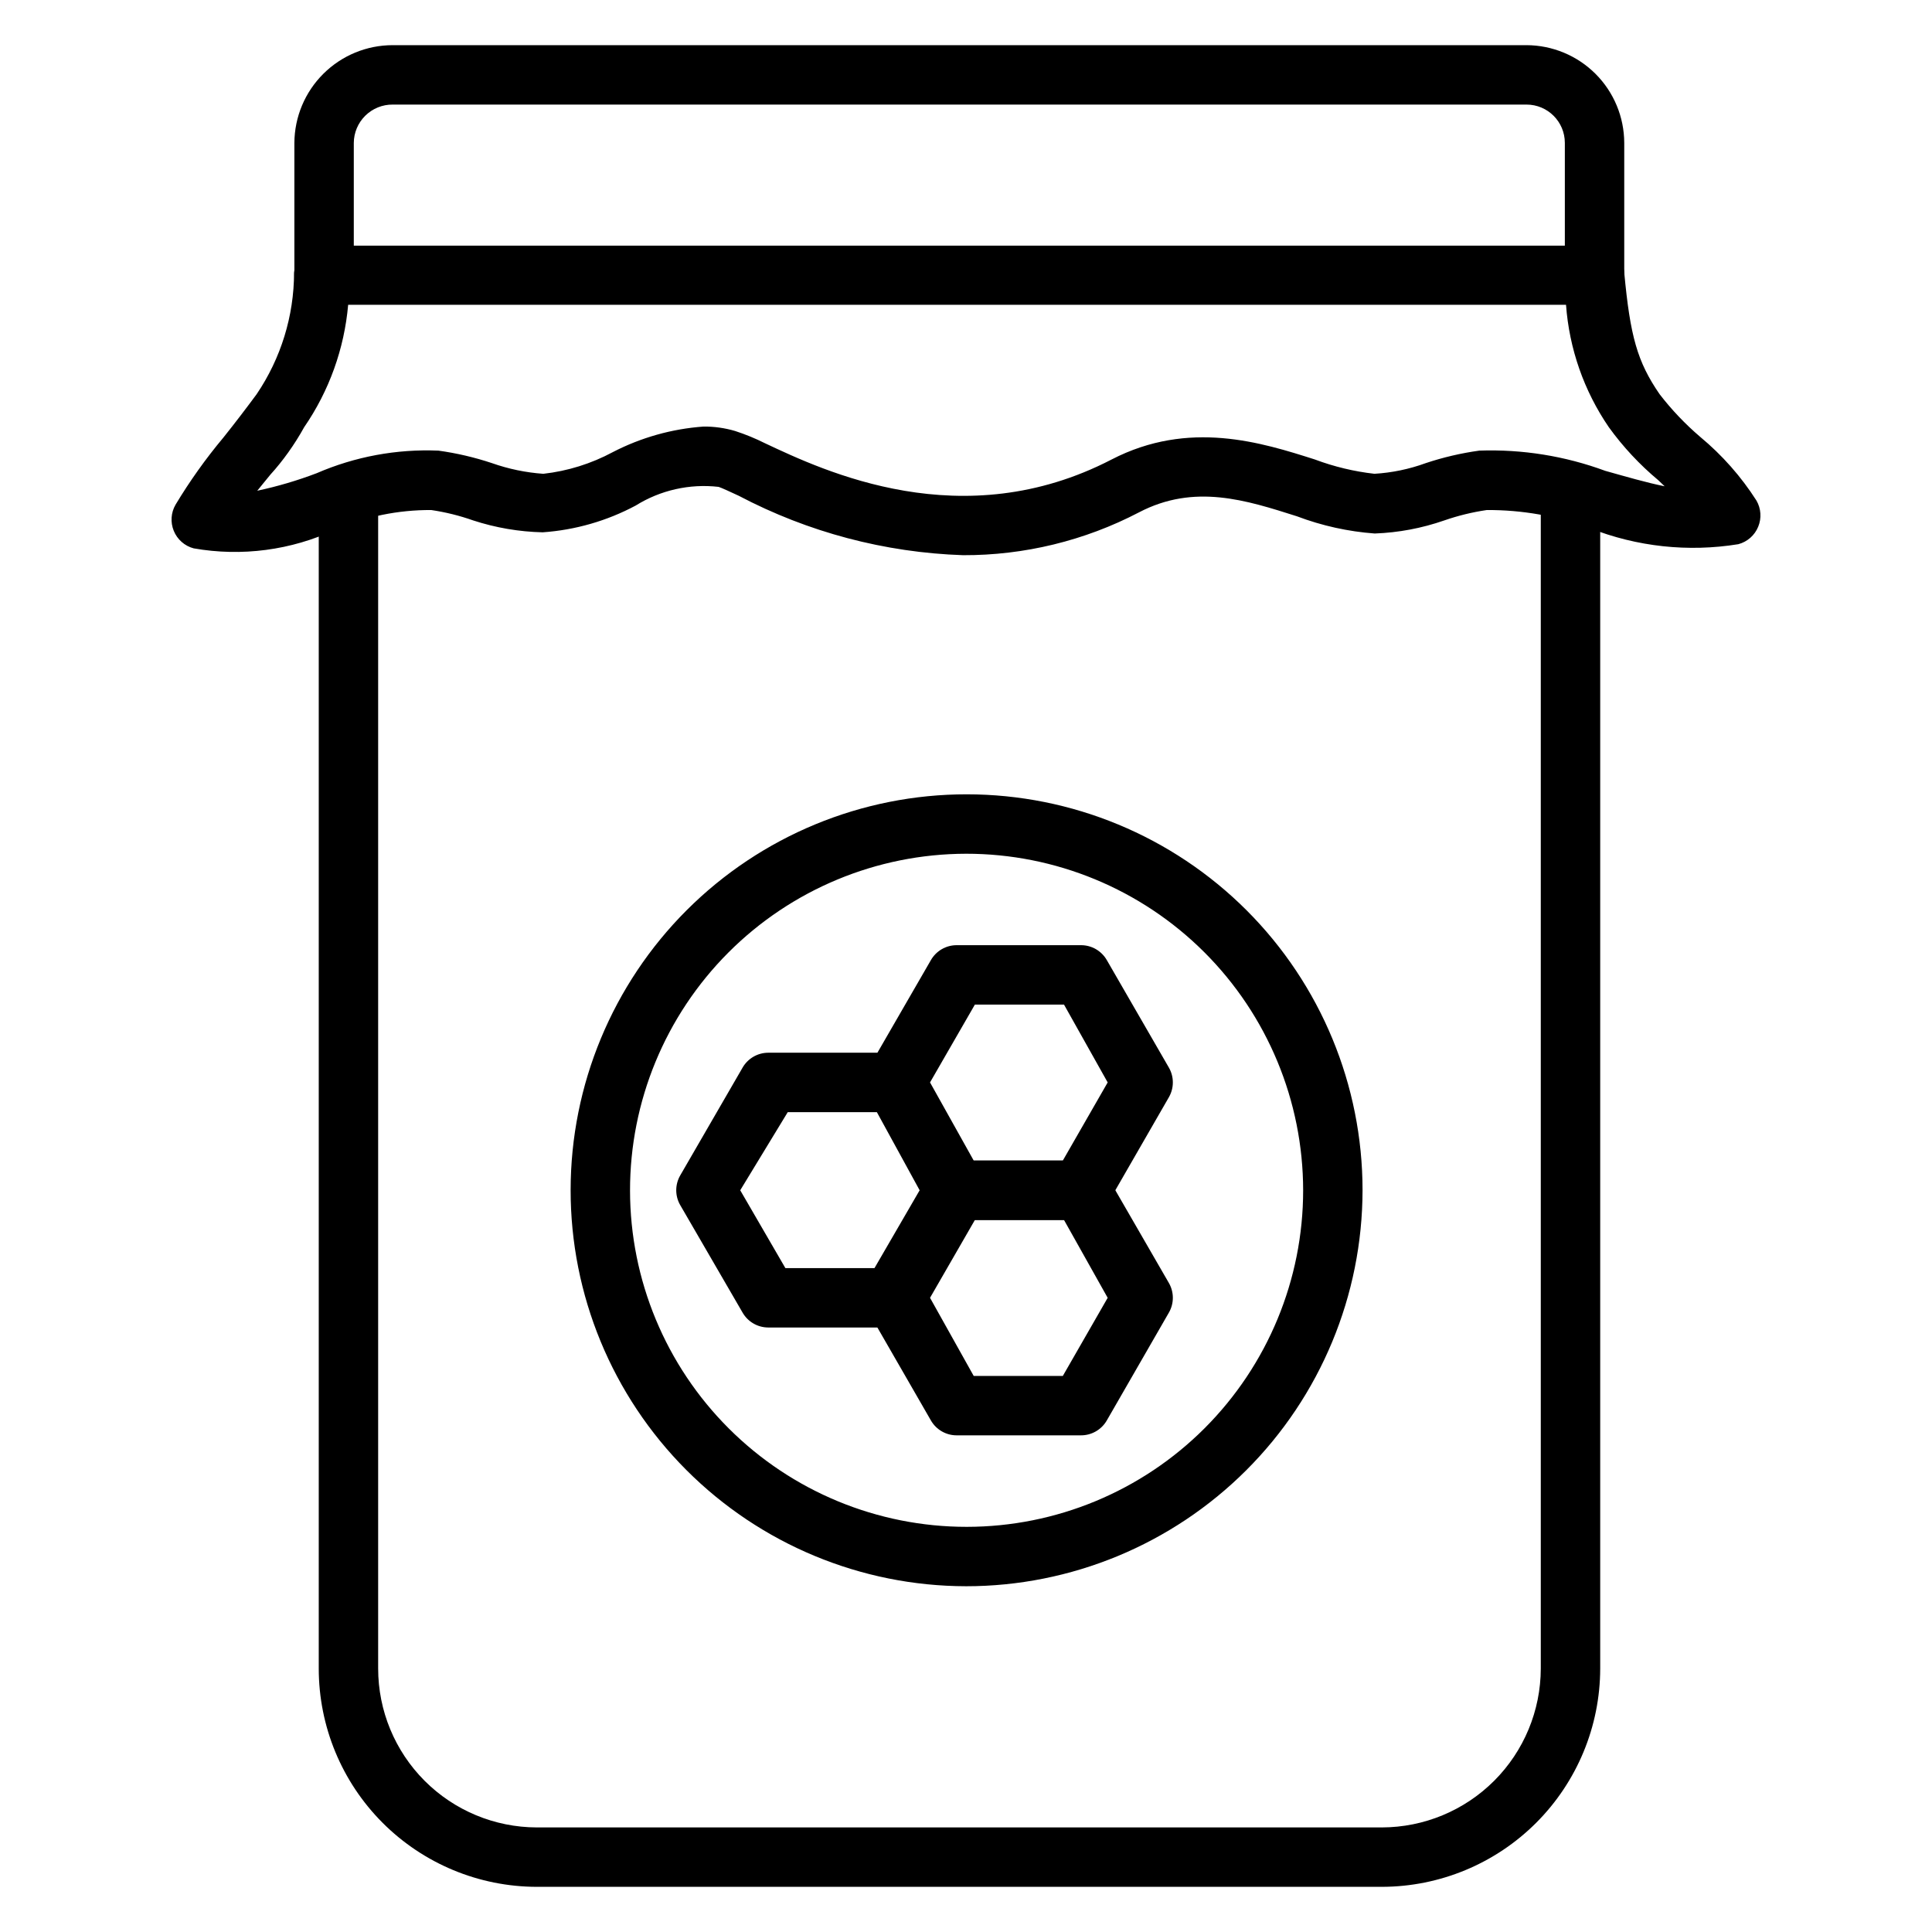
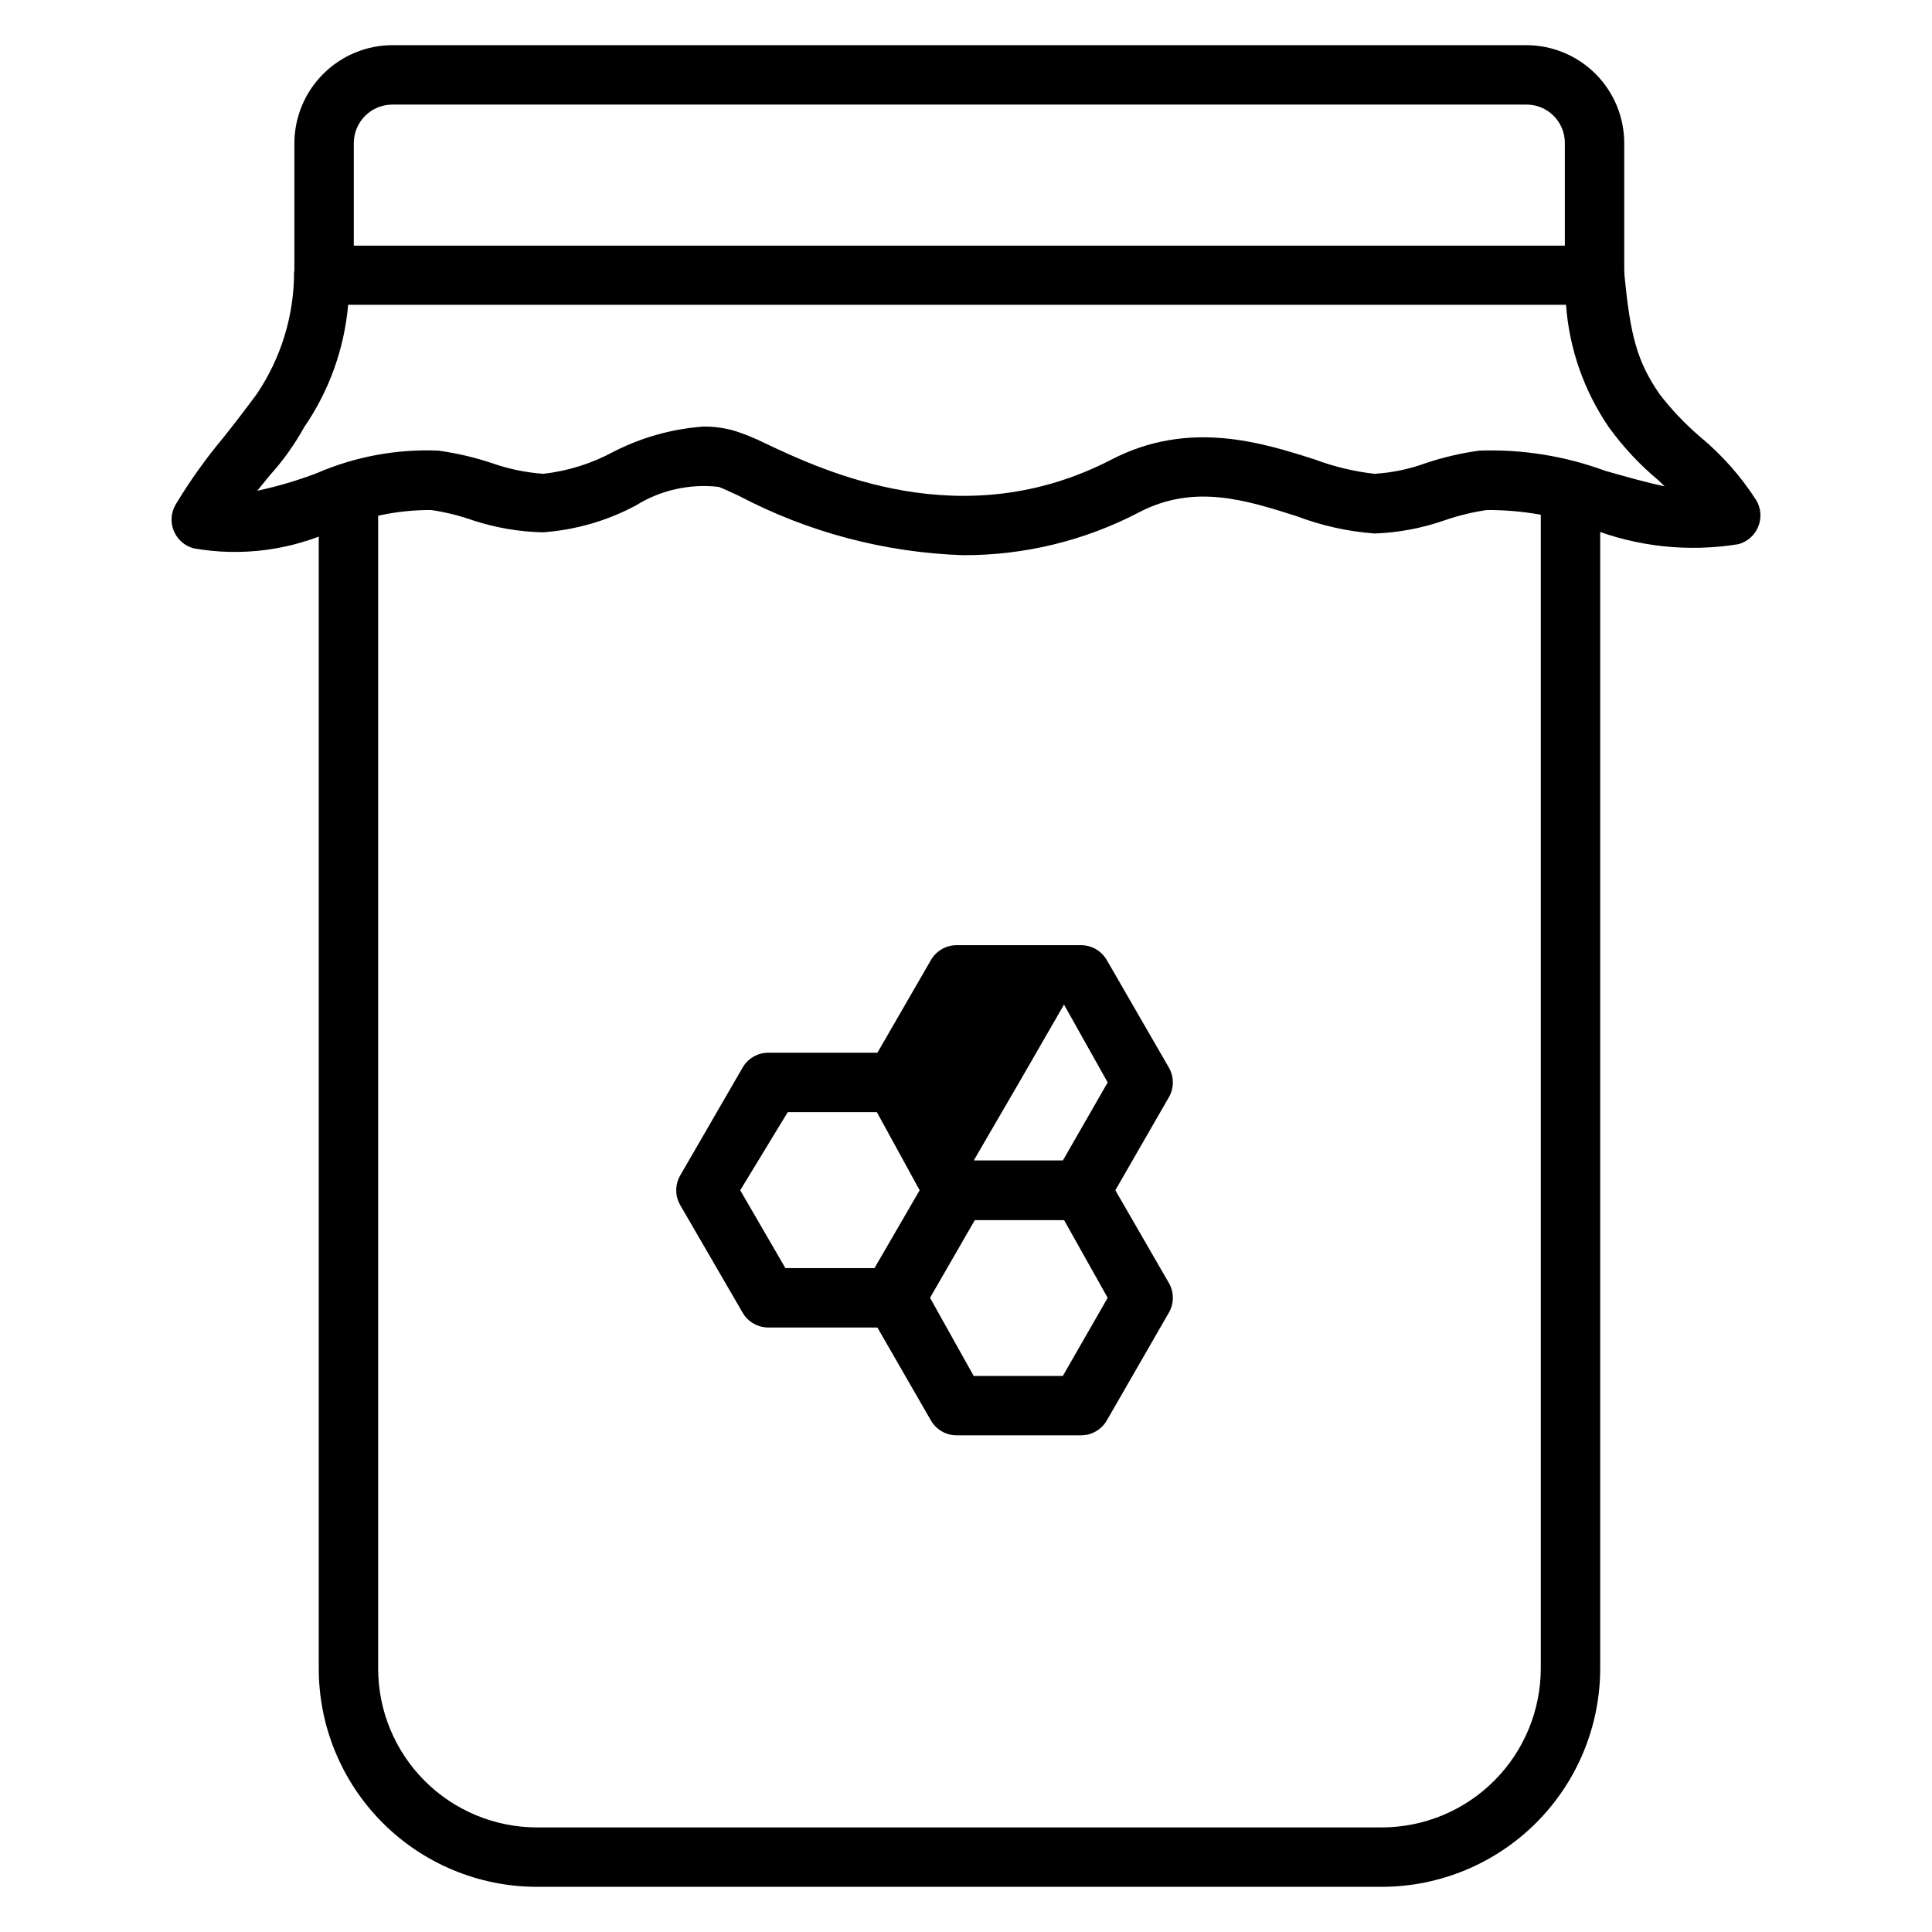
<svg xmlns="http://www.w3.org/2000/svg" fill="#000000" width="800px" height="800px" version="1.1" viewBox="144 144 512 512">
  <g>
    <path d="m510.21 644.03h-223.96c-15.328-0.02-30.027-6.125-40.859-16.973-10.836-10.852-16.918-25.555-16.918-40.887v-310.47c0-4.348 3.523-7.871 7.871-7.871s7.871 3.523 7.871 7.871v310.47c0 11.156 4.426 21.855 12.309 29.754 7.879 7.894 18.57 12.34 29.727 12.363h223.96c11.164-0.023 21.863-4.465 29.758-12.359 7.894-7.894 12.336-18.594 12.355-29.758v-311.02c0-4.348 3.527-7.871 7.875-7.871 4.348 0 7.871 3.523 7.871 7.871v311.02c-0.02 15.34-6.125 30.043-16.969 40.891-10.848 10.844-25.551 16.949-40.891 16.969z" />
    <path d="m566.57 224.85c-4.348 0-7.871-3.527-7.871-7.875v-35.109c0-5.606-4.547-10.152-10.156-10.152h-300.47c-2.715-0.023-5.328 1.035-7.262 2.941-1.934 1.902-3.031 4.5-3.051 7.211v35.109c0 4.348-3.527 7.875-7.875 7.875-4.348 0-7.871-3.527-7.871-7.875v-35.109c0.043-6.883 2.805-13.469 7.688-18.32 4.883-4.856 11.484-7.578 18.371-7.578h300.47c6.863 0.023 13.438 2.758 18.293 7.609 4.852 4.852 7.586 11.43 7.606 18.289v35.109c0 2.09-0.828 4.09-2.305 5.566-1.477 1.477-3.477 2.309-5.566 2.309z" />
    <path d="m399.21 291.13c-20.746-0.695-41.062-6.078-59.434-15.746-2.047-0.945-4.566-2.125-5.352-2.363v0.004c-7.672-0.875-15.414 0.871-21.965 4.957-7.625 4.07-16.02 6.484-24.641 7.086-6.258-0.145-12.465-1.207-18.418-3.148-3.602-1.273-7.32-2.195-11.102-2.754-8.742-0.055-17.402 1.715-25.426 5.195-11.711 5.465-24.82 7.199-37.551 4.957-2.387-0.633-4.34-2.352-5.273-4.644-0.922-2.258-0.75-4.816 0.473-6.926 3.758-6.25 7.996-12.195 12.676-17.789 3.148-3.938 6.141-7.871 8.816-11.492v-0.004c6.438-9.504 9.895-20.715 9.918-32.195 0.367-4.07 3.785-7.18 7.871-7.164h336.77c4.086-0.016 7.504 3.094 7.871 7.164 1.574 16.848 3.465 23.617 9.367 32.195 3.195 4.144 6.809 7.941 10.785 11.336 5.801 4.812 10.82 10.496 14.879 16.848 1.223 2.109 1.398 4.668 0.473 6.926-0.93 2.293-2.883 4.012-5.273 4.644-13.266 2.156-26.863 0.688-39.359-4.25-8.742-3.234-17.996-4.859-27.316-4.801-3.832 0.562-7.602 1.484-11.258 2.754-5.934 2.066-12.141 3.234-18.422 3.465-7.059-0.52-14.004-2.059-20.625-4.566-13.383-4.25-27.16-8.738-41.879-1.023-14.383 7.5-30.379 11.391-46.602 11.336zm-68.801-34.086c2.852-0.027 5.688 0.371 8.422 1.18 2.703 0.879 5.332 1.957 7.871 3.227 15.742 7.398 52.348 24.797 91.867 4.328 20.547-10.629 39.832-4.488 53.922 0l0.004 0.004c5.07 1.898 10.359 3.168 15.742 3.777 4.652-0.277 9.242-1.23 13.621-2.832 4.609-1.535 9.352-2.641 14.168-3.309 11.367-0.398 22.703 1.418 33.379 5.356 5.59 1.574 11.02 3.148 15.742 4.094l-1.652-1.574v-0.004c-4.953-4.129-9.371-8.859-13.148-14.09-6.582-9.617-10.492-20.809-11.336-32.434h-322.75 0.004c-1.02 11.637-5.031 22.812-11.652 32.434-2.519 4.566-5.668 8.977-8.973 12.598l-3.465 4.25c5.359-1.141 10.625-2.695 15.746-4.644 10.168-4.406 21.203-6.449 32.273-5.984 4.816 0.668 9.559 1.773 14.168 3.309 4.394 1.551 8.973 2.504 13.621 2.832 6.449-0.723 12.703-2.676 18.418-5.746 7.465-3.859 15.633-6.164 24.012-6.769z" />
-     <path d="m400 564.37c-27.824-0.043-54.488-11.133-74.137-30.828-19.648-19.695-30.668-46.391-30.641-74.211s11.102-54.492 30.789-74.152c19.688-19.656 46.375-30.691 74.195-30.676 27.824 0.012 54.5 11.074 74.168 30.75 19.668 19.68 30.715 46.359 30.715 74.184-0.043 27.844-11.133 54.535-30.836 74.207-19.703 19.676-46.41 30.727-74.254 30.727zm0-194.12c-23.648 0.043-46.309 9.473-63.004 26.215-16.695 16.746-26.059 39.434-26.031 63.078 0.027 23.648 9.445 46.312 26.18 63.02 16.734 16.707 39.418 26.082 63.062 26.066 23.648-0.012 46.32-9.414 63.035-26.141 16.715-16.727 26.105-39.402 26.105-63.047-0.023-23.676-9.449-46.375-26.203-63.102-16.758-16.727-39.469-26.109-63.145-26.09z" />
    <path d="m380.55 495.8h-32.984c-2.797-0.016-5.371-1.516-6.769-3.938l-16.531-28.496c-1.406-2.434-1.406-5.434 0-7.871l16.531-28.574c1.398-2.422 3.973-3.922 6.769-3.938h32.984c2.797 0.016 5.371 1.516 6.769 3.938l16.531 28.574c1.406 2.438 1.406 5.438 0 7.871l-16.531 28.496c-1.398 2.422-3.973 3.922-6.769 3.938zm-28.418-15.742h23.617l11.965-20.625-11.336-20.703h-23.617l-12.594 20.703z" />
    <path d="m430.46 524.38h-32.906c-2.824 0.012-5.438-1.488-6.848-3.934l-16.453-28.574v-0.004c-1.406-2.434-1.406-5.434 0-7.871l16.453-28.496c1.41-2.445 4.023-3.945 6.848-3.938h32.906c2.82-0.008 5.434 1.492 6.848 3.938l16.453 28.496c1.406 2.438 1.406 5.438 0 7.871l-16.453 28.578c-1.414 2.445-4.027 3.945-6.848 3.934zm-28.418-15.742h23.617l11.887-20.703-11.574-20.625h-23.617l-11.887 20.625z" />
-     <path d="m430.46 467.3h-32.906c-2.824 0.012-5.438-1.492-6.848-3.938l-16.453-28.574c-1.406-2.438-1.406-5.438 0-7.871l16.453-28.496c1.41-2.445 4.023-3.949 6.848-3.938h32.906c2.82-0.012 5.434 1.492 6.848 3.938l16.453 28.496c1.406 2.434 1.406 5.434 0 7.871l-16.453 28.574c-1.414 2.445-4.027 3.949-6.848 3.938zm-28.418-15.742h23.617l11.887-20.703-11.574-20.629h-23.617l-11.887 20.625z" />
+     <path d="m430.46 467.3h-32.906c-2.824 0.012-5.438-1.492-6.848-3.938l-16.453-28.574c-1.406-2.438-1.406-5.438 0-7.871l16.453-28.496c1.41-2.445 4.023-3.949 6.848-3.938h32.906c2.82-0.012 5.434 1.492 6.848 3.938l16.453 28.496c1.406 2.434 1.406 5.434 0 7.871l-16.453 28.574c-1.414 2.445-4.027 3.949-6.848 3.938zm-28.418-15.742h23.617l11.887-20.703-11.574-20.629l-11.887 20.625z" />
  </g>
</svg>